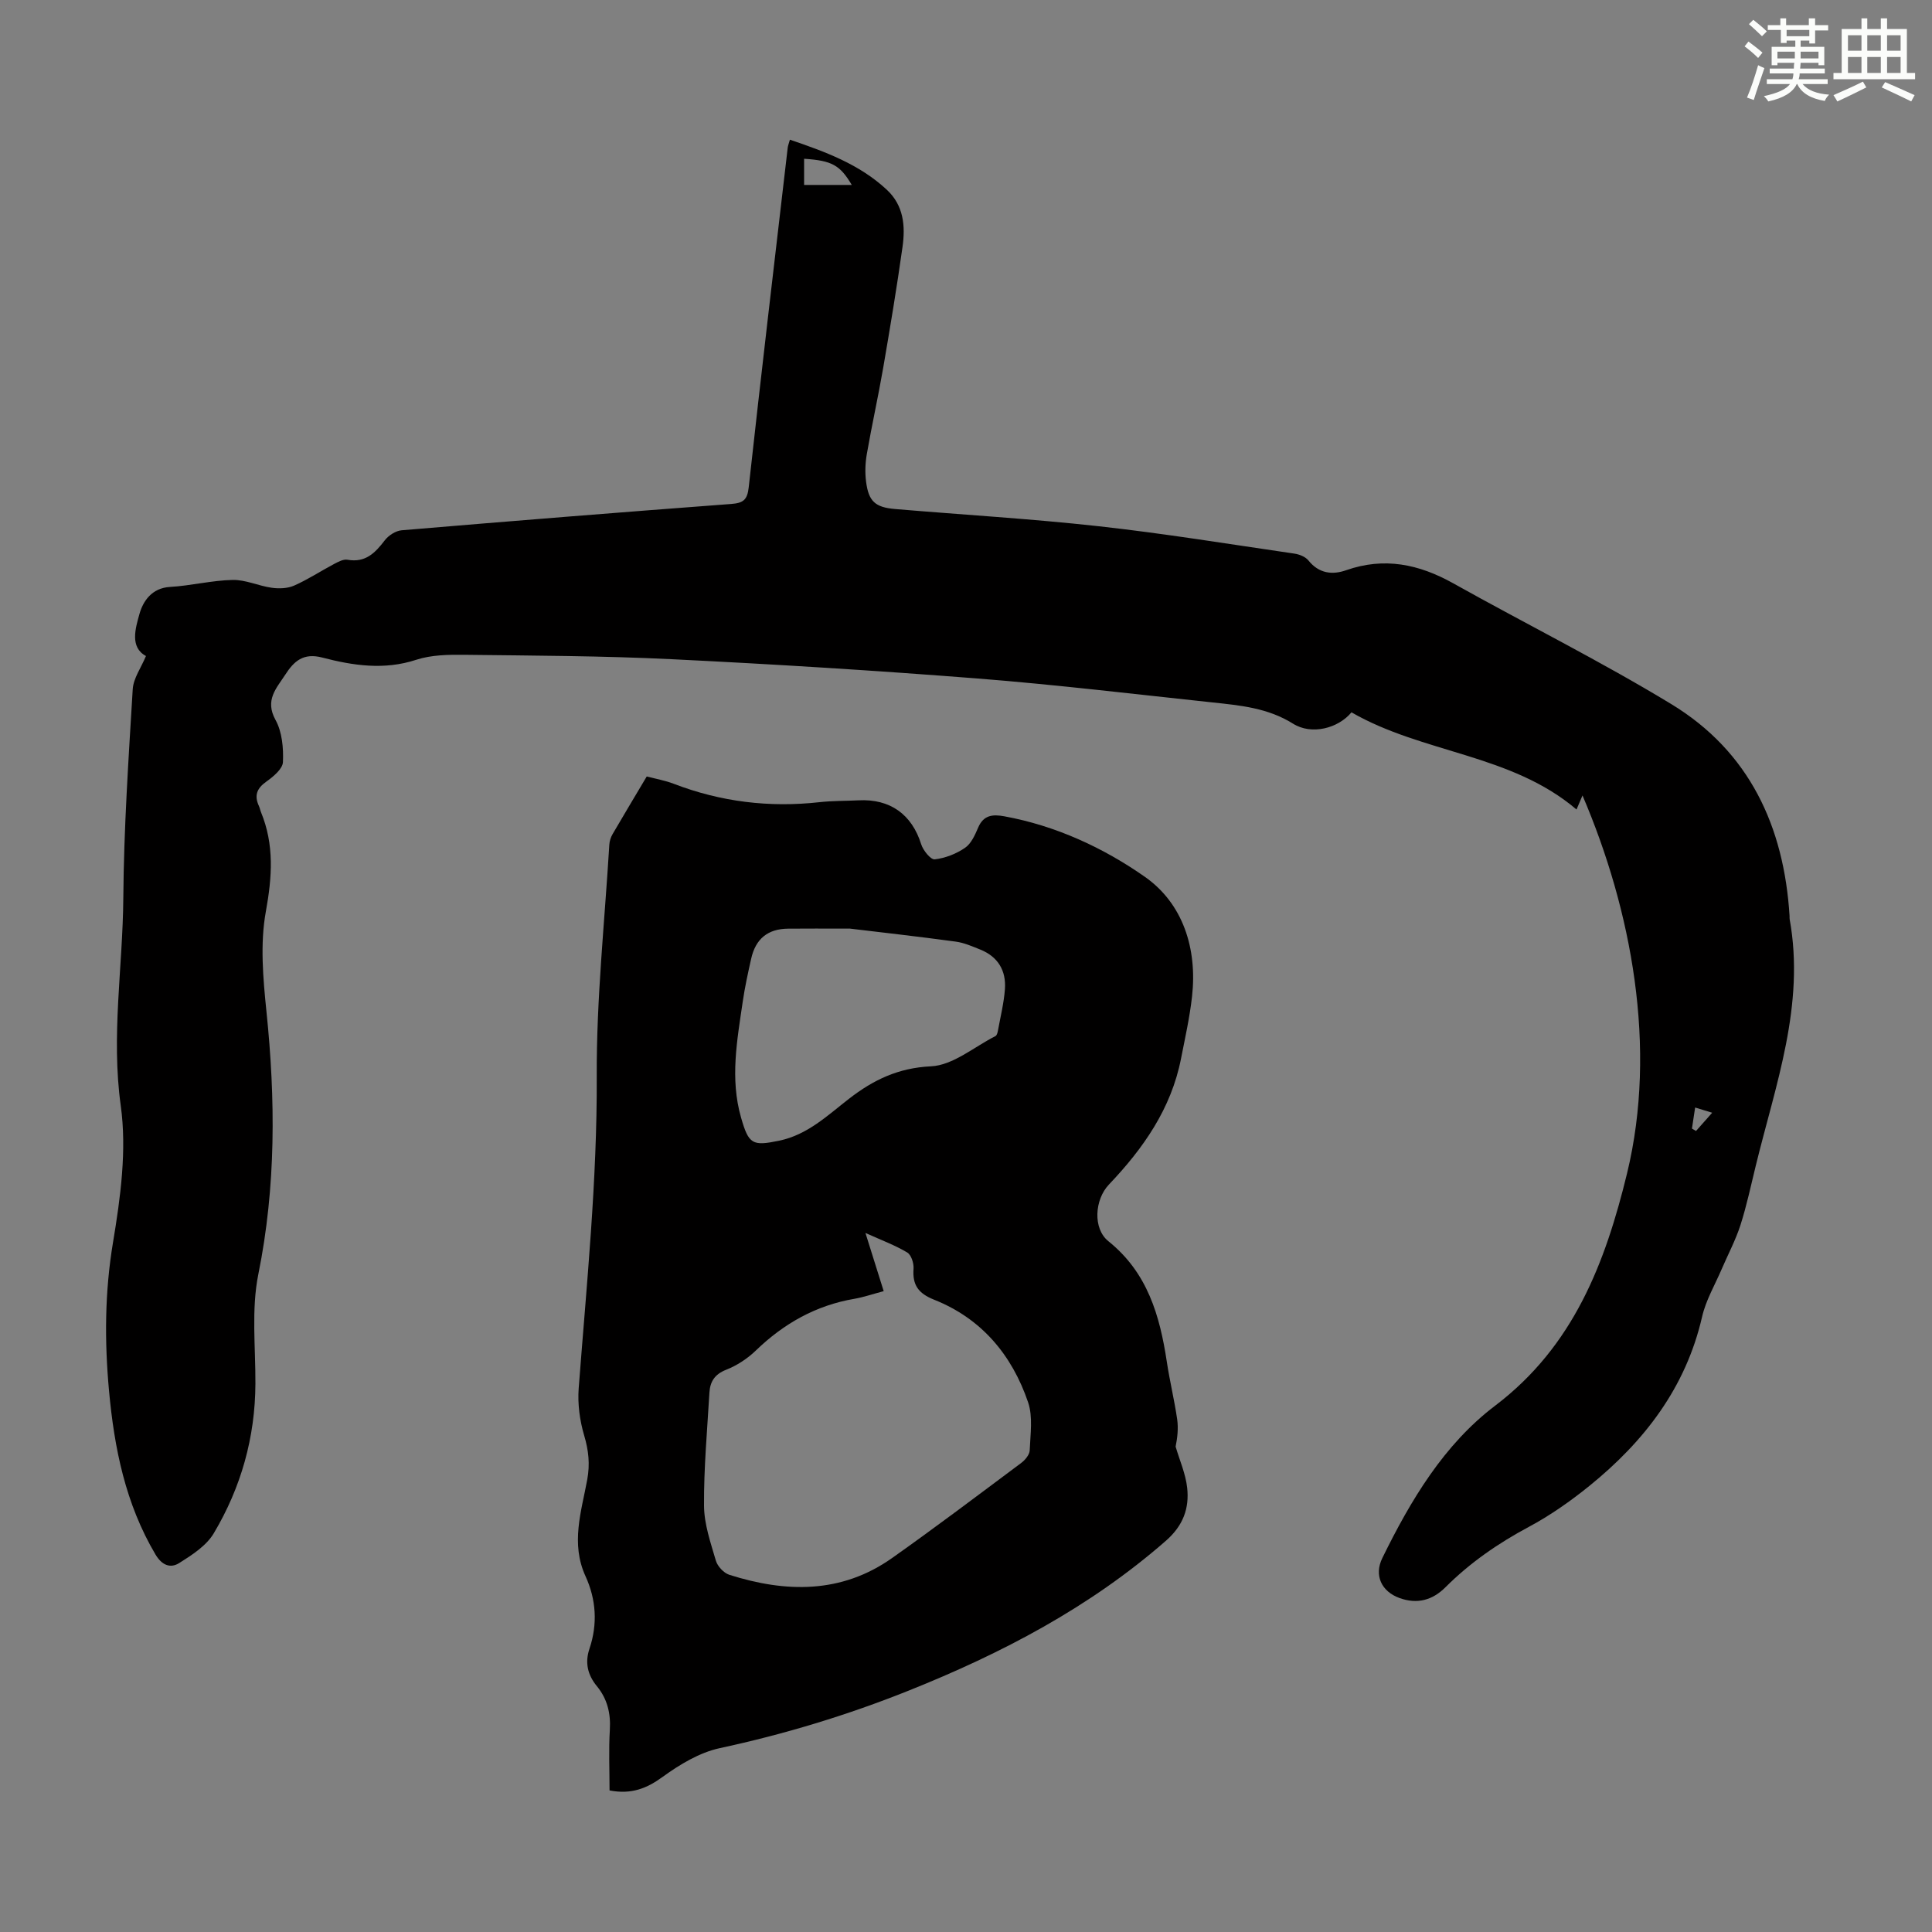
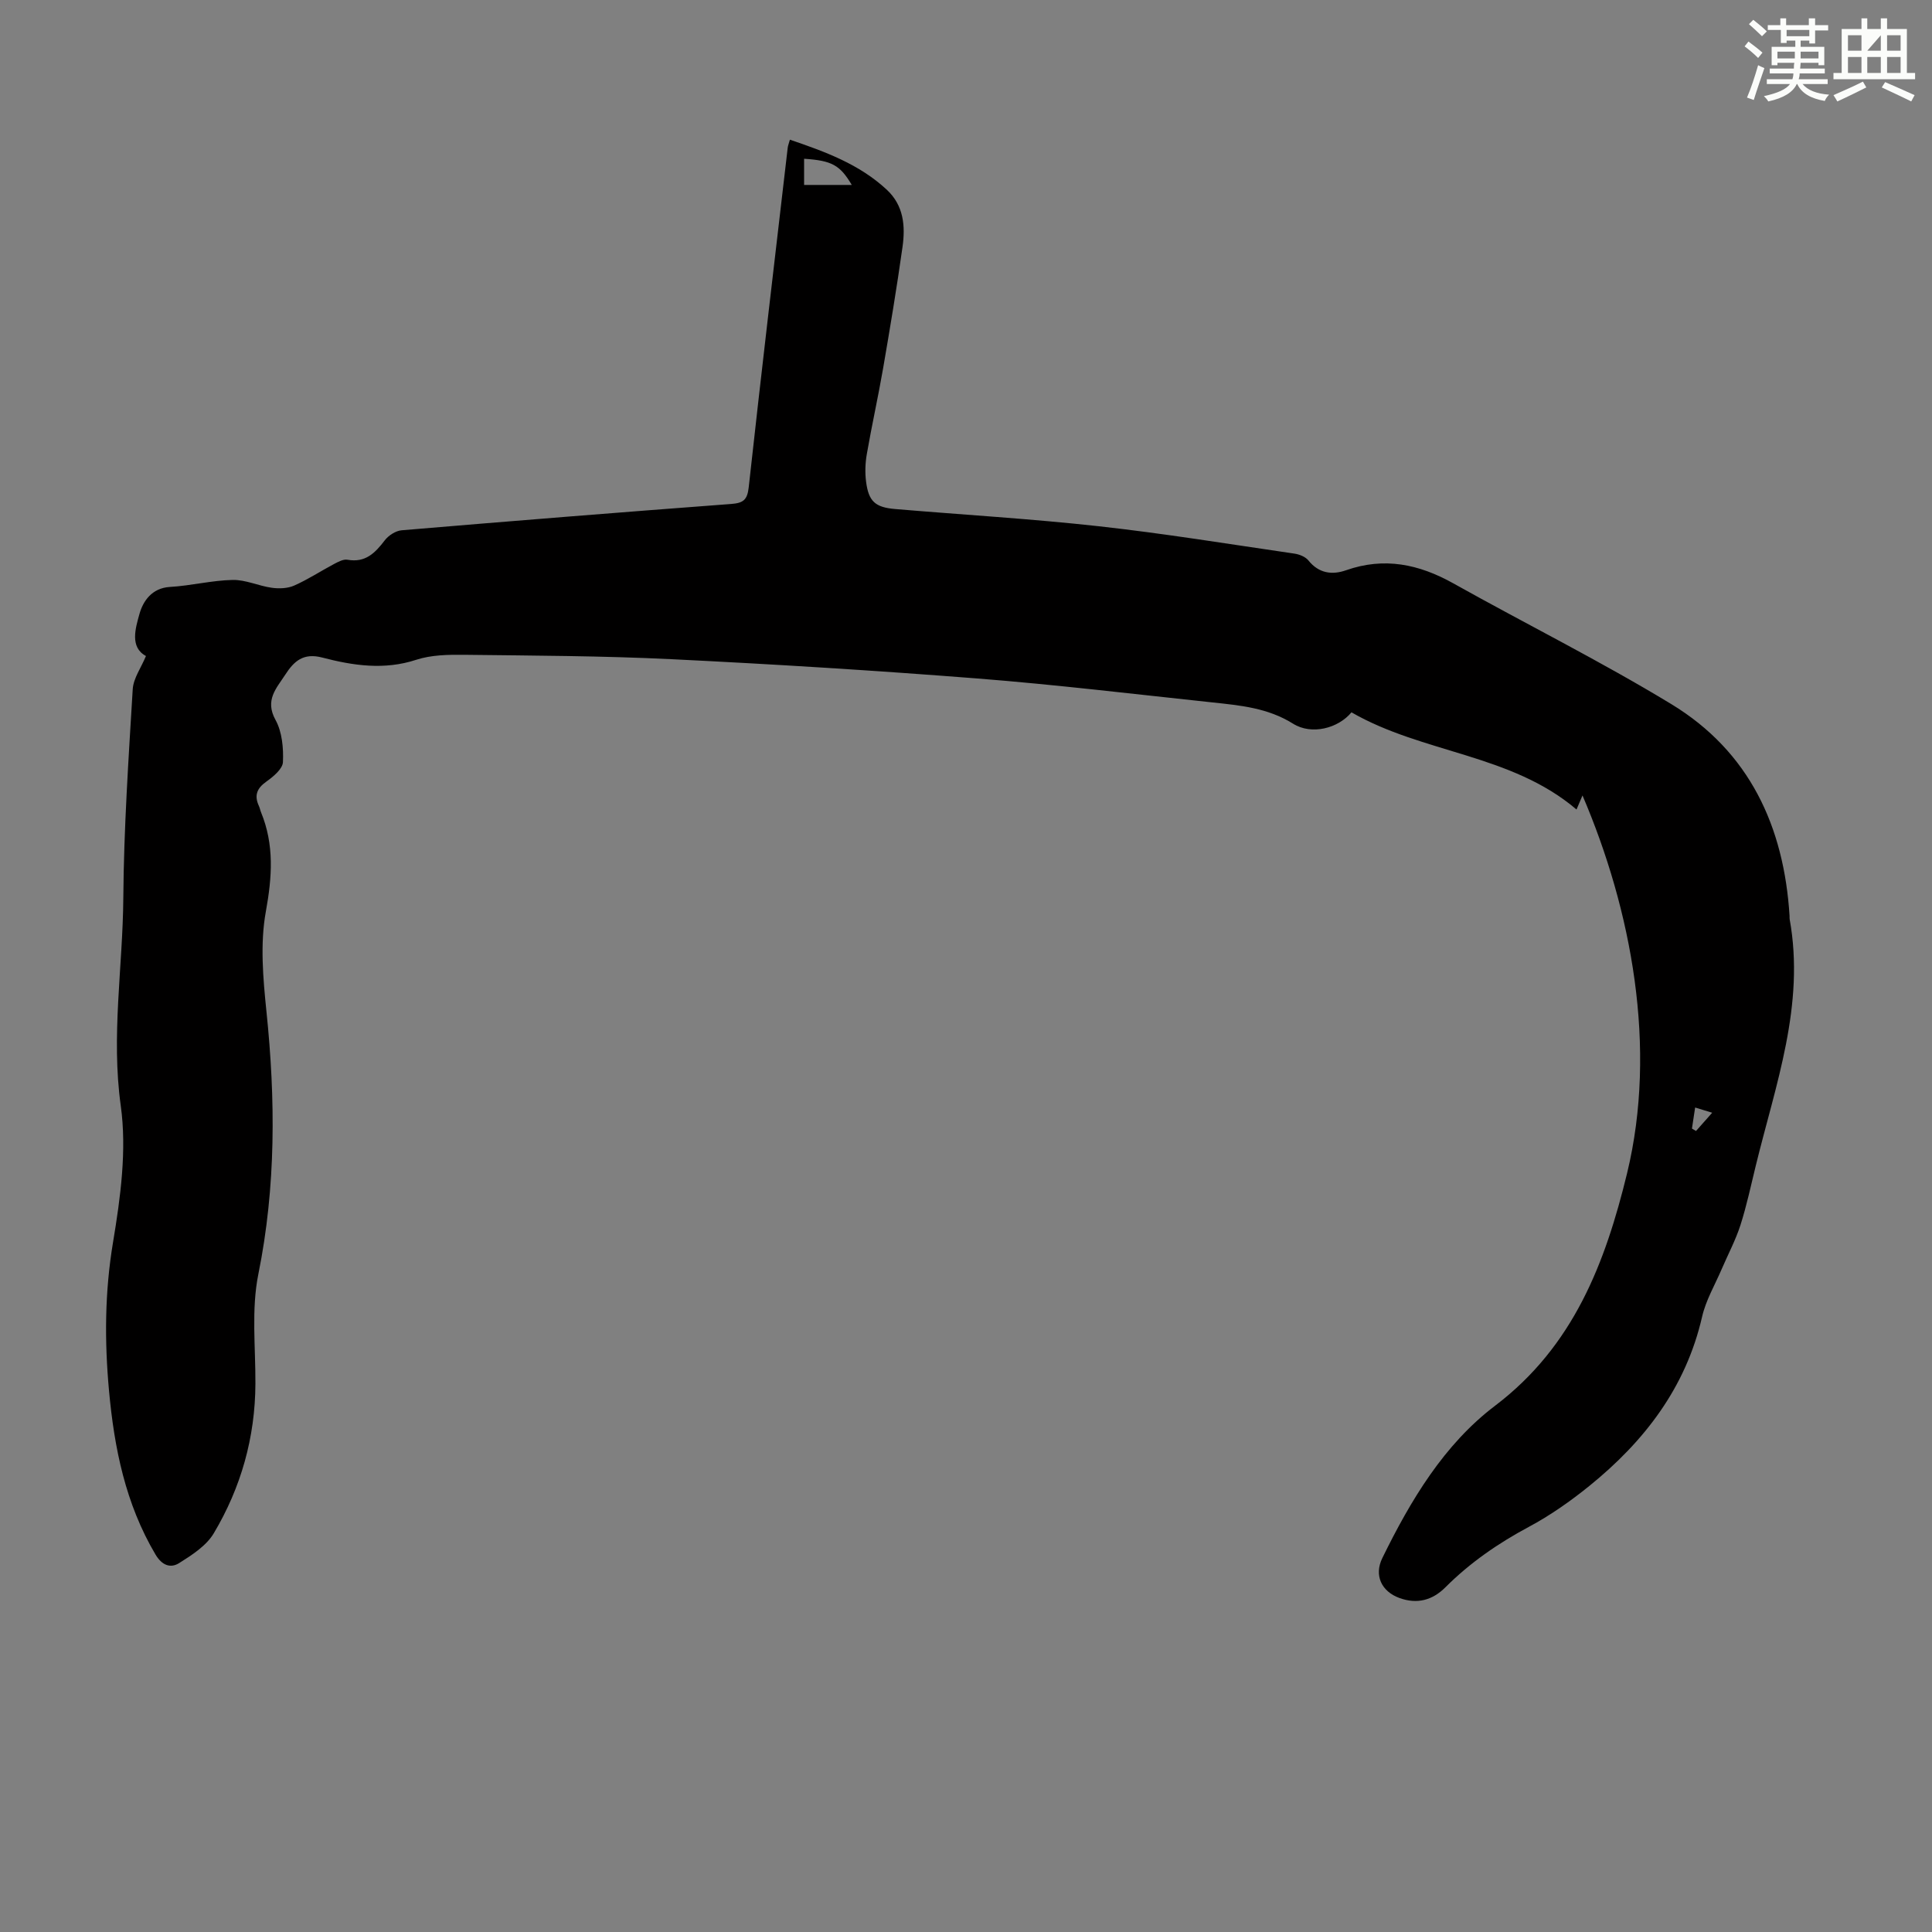
<svg xmlns="http://www.w3.org/2000/svg" enable-background="new 0 0 400 400" viewBox="0 0 400 400">
  <rect x="0" y="0" width="400" height="400" fill="#808080" stroke="none" />
  <path d="m327.64 164.69c-.52 1.22-.81 1.9-1.24 2.91-13.53-11.53-31.85-11.61-46.59-20.12-2.75 3.32-8.26 4.76-12.1 2.35-5.2-3.26-10.92-3.79-16.68-4.4-16.23-1.73-32.44-3.68-48.71-4.96-21.07-1.65-42.16-2.96-63.27-3.99-14.3-.7-28.63-.74-42.94-.91-3.32-.04-6.84.02-9.93 1.03-6.64 2.18-13.1 1.2-19.46-.46-3.92-1.03-5.86.76-7.65 3.53-1.84 2.84-4.29 5.27-2.03 9.38 1.37 2.48 1.67 5.82 1.54 8.73-.06 1.42-2.01 3.03-3.46 4.06-1.99 1.41-2.5 2.91-1.51 5.05.19.4.26.86.43 1.27 2.77 6.75 2.3 13.41 1 20.57-1.21 6.66-.58 13.8.12 20.63 1.89 18.25 1.99 36.29-1.67 54.43-1.48 7.31-.57 15.12-.61 22.71-.05 11.12-2.98 21.48-8.62 30.95-1.54 2.59-4.51 4.5-7.17 6.17-1.77 1.11-3.54.51-4.9-1.78-6.21-10.49-8.53-22-9.62-33.91-.94-10.28-.89-20.42.83-30.72 1.55-9.3 2.88-19.09 1.6-28.29-2.01-14.49.42-28.67.53-42.97.11-14.43 1.08-28.85 1.95-43.26.14-2.26 1.73-4.43 2.74-6.87-3.38-1.81-2.18-5.73-1.34-8.73.73-2.59 2.53-5.35 6.3-5.57 4.34-.25 8.65-1.36 12.99-1.45 2.68-.06 5.36 1.24 8.09 1.62 1.51.21 3.28.15 4.64-.45 2.85-1.26 5.49-3 8.26-4.47.86-.45 1.93-1.04 2.79-.88 3.71.66 5.72-1.41 7.72-4.03.77-1.01 2.26-1.97 3.49-2.07 22.73-1.92 45.48-3.74 68.23-5.45 2.47-.19 3.33-.82 3.62-3.42 2.58-23.46 5.35-46.9 8.08-70.35.05-.42.22-.83.45-1.65 7.31 2.49 14.37 5.06 20.07 10.37 3.51 3.27 3.85 7.52 3.25 11.81-1.18 8.41-2.58 16.79-4.02 25.15-1.03 5.95-2.35 11.84-3.38 17.79-.32 1.85-.39 3.81-.15 5.67.52 4.09 1.88 5.33 6.02 5.68 14.04 1.19 28.13 2.01 42.13 3.56 13.55 1.5 27.03 3.7 40.53 5.67 1.03.15 2.29.65 2.91 1.42 2.16 2.7 4.94 3.03 7.8 2.02 7.9-2.77 15.08-1.26 22.18 2.71 15.01 8.4 30.46 16.09 45.15 25.01 16.16 9.82 23.33 25.33 24.48 43.86.01.22-.02.45.02.67 3.22 17.77-2.92 34.25-7.01 51.01-1.01 4.12-1.89 8.3-3.18 12.33-1.01 3.13-2.58 6.07-3.88 9.1-1.4 3.27-3.28 6.45-4.06 9.87-3.37 14.69-11.97 25.82-23.36 35.04-3.9 3.15-8.08 6.09-12.49 8.45-6.37 3.41-12.19 7.42-17.29 12.52-2.68 2.68-5.84 3.55-9.52 2.22-3.75-1.37-5.29-4.71-3.54-8.28 5.85-11.94 12.75-23.5 23.33-31.52 16.27-12.33 22.83-29.6 27.34-48.14 6.3-26.01.93-54.48-9.23-78.22zm-161.16-131.82v5.42h9.87c-2.43-4.11-4.11-5.04-9.87-5.42zm183.82 200.79c.28.17.56.34.84.5 1-1.13 2-2.26 3.35-3.78-1.61-.5-2.41-.74-3.53-1.08-.25 1.62-.45 2.99-.66 4.36z" fill="#010000" />
-   <path d="m126.2 370.69c0-4.29-.19-8.42.06-12.52.21-3.43-.52-6.43-2.67-9.05-1.93-2.34-2.52-4.89-1.55-7.76 1.72-5.11 1.39-10.2-.81-15.01-3.11-6.79-.87-13.39.35-20 .59-3.2.29-6.04-.63-9.14s-1.38-6.54-1.14-9.76c1.64-21.52 3.84-42.97 3.74-64.63-.08-15.96 1.64-31.93 2.6-47.9.04-.75.29-1.56.67-2.21 2.3-3.95 4.66-7.87 7.08-11.95 1.94.51 3.81.83 5.55 1.5 9.78 3.76 19.84 4.98 30.24 3.82 2.66-.3 5.36-.24 8.04-.38 6.56-.35 11.06 2.92 12.99 9.09.4 1.28 1.97 3.22 2.8 3.13 2.18-.25 4.46-1.14 6.28-2.39 1.27-.86 2.06-2.65 2.71-4.17 1.12-2.64 3.02-2.79 5.44-2.35 10.65 1.95 20.49 6.51 29.06 12.51 7.89 5.52 10.9 14.84 9.79 24.78-.48 4.32-1.44 8.59-2.28 12.86-2.03 10.38-7.82 18.62-14.94 26.1-2.93 3.08-3.38 9.09-.09 11.73 8.09 6.49 10.64 15.39 12.09 24.97.6 3.98 1.56 7.9 2.14 11.88.27 1.88.05 3.84-.32 5.67.83 2.83 2.07 5.62 2.39 8.51.47 4.26-.83 7.84-4.37 10.95-15.8 13.83-34.04 23.36-53.35 31.08-12.68 5.07-25.69 9.01-39.07 11.89-4.17.9-8.23 3.36-11.76 5.91-3.31 2.42-6.51 3.71-11.04 2.84zm56.76-103.37c-2.39.63-4.19 1.26-6.05 1.58-7.99 1.36-14.65 5.13-20.44 10.73-1.73 1.67-3.91 3.09-6.14 3.97-2.37.93-3.32 2.47-3.45 4.72-.46 7.8-1.17 15.61-1.12 23.41.02 3.81 1.36 7.65 2.45 11.38.34 1.18 1.64 2.57 2.8 2.94 11.7 3.71 23.18 3.94 33.68-3.47 9.04-6.39 17.87-13.07 26.74-19.69.81-.61 1.73-1.71 1.76-2.61.13-3.32.69-6.93-.33-9.94-3.33-9.79-9.63-17.34-19.44-21.24-3.29-1.31-4.53-3.04-4.28-6.42.08-1.12-.47-2.86-1.3-3.36-2.49-1.5-5.27-2.52-8.66-4.05 1.42 4.56 2.55 8.15 3.78 12.05zm-6.98-75.06c-5.45 0-9.14-.03-12.82.01-4.19.04-6.73 2.09-7.65 6.27-.66 2.94-1.31 5.9-1.74 8.88-1.16 7.96-2.65 15.9-.35 23.94 1.59 5.56 2.34 5.96 7.89 4.81 5.9-1.23 10.01-5.23 14.49-8.7 5-3.87 10.15-6.38 16.95-6.7 4.54-.21 8.92-4.01 13.35-6.26.3-.15.44-.75.52-1.17.52-2.85 1.23-5.69 1.44-8.57.27-3.83-1.45-6.71-5.12-8.18-1.65-.66-3.34-1.41-5.08-1.64-7.85-1.07-15.72-1.95-21.88-2.69z" fill="#010000" />
  <g fill="#fbfcfa">
    <path d="m361.2 9.6.8-1c.9.7 1.9 1.4 2.9 2.3l-.9 1.1c-1-1-2-1.8-2.8-2.4zm.5 10.6c.9-2.1 1.6-4.3 2.3-6.7.4.2.8.4 1.3.6-.7 2.1-1.5 4.3-2.2 6.6zm.4-15.2.9-.9c1 .8 2 1.6 2.8 2.4l-1 1c-.9-.9-1.8-1.7-2.7-2.5zm12.5-1.2h1.2v1.4h2.7v1.1h-2.7v2.7h-1.2v-.6h-1.8v1.3h4.9v3.8h-1.2v-.5h-3.7c0 .4-.1.9-.1 1.2h5.1v1h-5.2c0 .5-.1.9-.2 1.2h6v1h-5.2c1.1 1.3 2.9 2 5.5 2.2-.4.4-.7.8-.9 1.3-2.9-.5-4.8-1.6-5.7-3.5h-.1c-.8 1.7-2.7 2.9-5.9 3.6-.2-.4-.6-.8-.9-1.1 2.8-.6 4.6-1.4 5.4-2.5h-4.8v-1h5.3c.1-.3.2-.7.2-1.2h-4.9v-1h5c0-.4 0-.8.1-1.2h-3.5v.5h-1.2v-3.8h4.9v-1.3h-1.8v.5h-1.2v-2.7h-2.7v-1h2.6v-1.4h1.2v1.4h4.7v-1.4zm-6.6 8.3h3.6c0-.4 0-.9 0-1.4h-3.6zm1.9-4.6h4.7v-1.3h-4.7zm6.6 3.2h-3.7v1.4h3.7z" />
-     <path d="m385.3 3.8h1.3v2.2h2.8v-2.2h1.3v2.2h4.1v9.1h1.7v1.3h-16.9v-1.3h1.7v-9.1h4.1v-2.2zm.4 13.1.7 1.2c-1.8.9-3.8 1.9-6 2.9-.2-.4-.5-.8-.8-1.3 2.3-1 4.3-1.9 6.1-2.8zm-3.1-6.4h2.8v-3.2h-2.8zm0 4.6h2.8v-3.3h-2.8zm4-4.6h2.8v-3.2h-2.8zm0 4.6h2.8v-3.3h-2.8zm3.7 1.9c2.1.9 4.1 1.8 6.1 2.7l-.7 1.3c-2.2-1.1-4.2-2-6.1-2.9zm3.2-9.7h-2.8v3.2h2.8zm-2.8 7.8h2.8v-3.3h-2.8z" />
+     <path d="m385.3 3.8h1.3v2.2h2.8v-2.2h1.3v2.2h4.1v9.1h1.7v1.3h-16.9v-1.3h1.7v-9.1h4.1v-2.2zm.4 13.1.7 1.2c-1.8.9-3.8 1.9-6 2.9-.2-.4-.5-.8-.8-1.3 2.3-1 4.3-1.9 6.1-2.8zm-3.1-6.4h2.8v-3.2h-2.8zm0 4.6h2.8v-3.3h-2.8zm4-4.6h2.8v-3.2zm0 4.6h2.8v-3.3h-2.8zm3.7 1.9c2.1.9 4.1 1.8 6.1 2.7l-.7 1.3c-2.2-1.1-4.2-2-6.1-2.9zm3.2-9.7h-2.8v3.2h2.8zm-2.8 7.8h2.8v-3.3h-2.8z" />
  </g>
</svg>